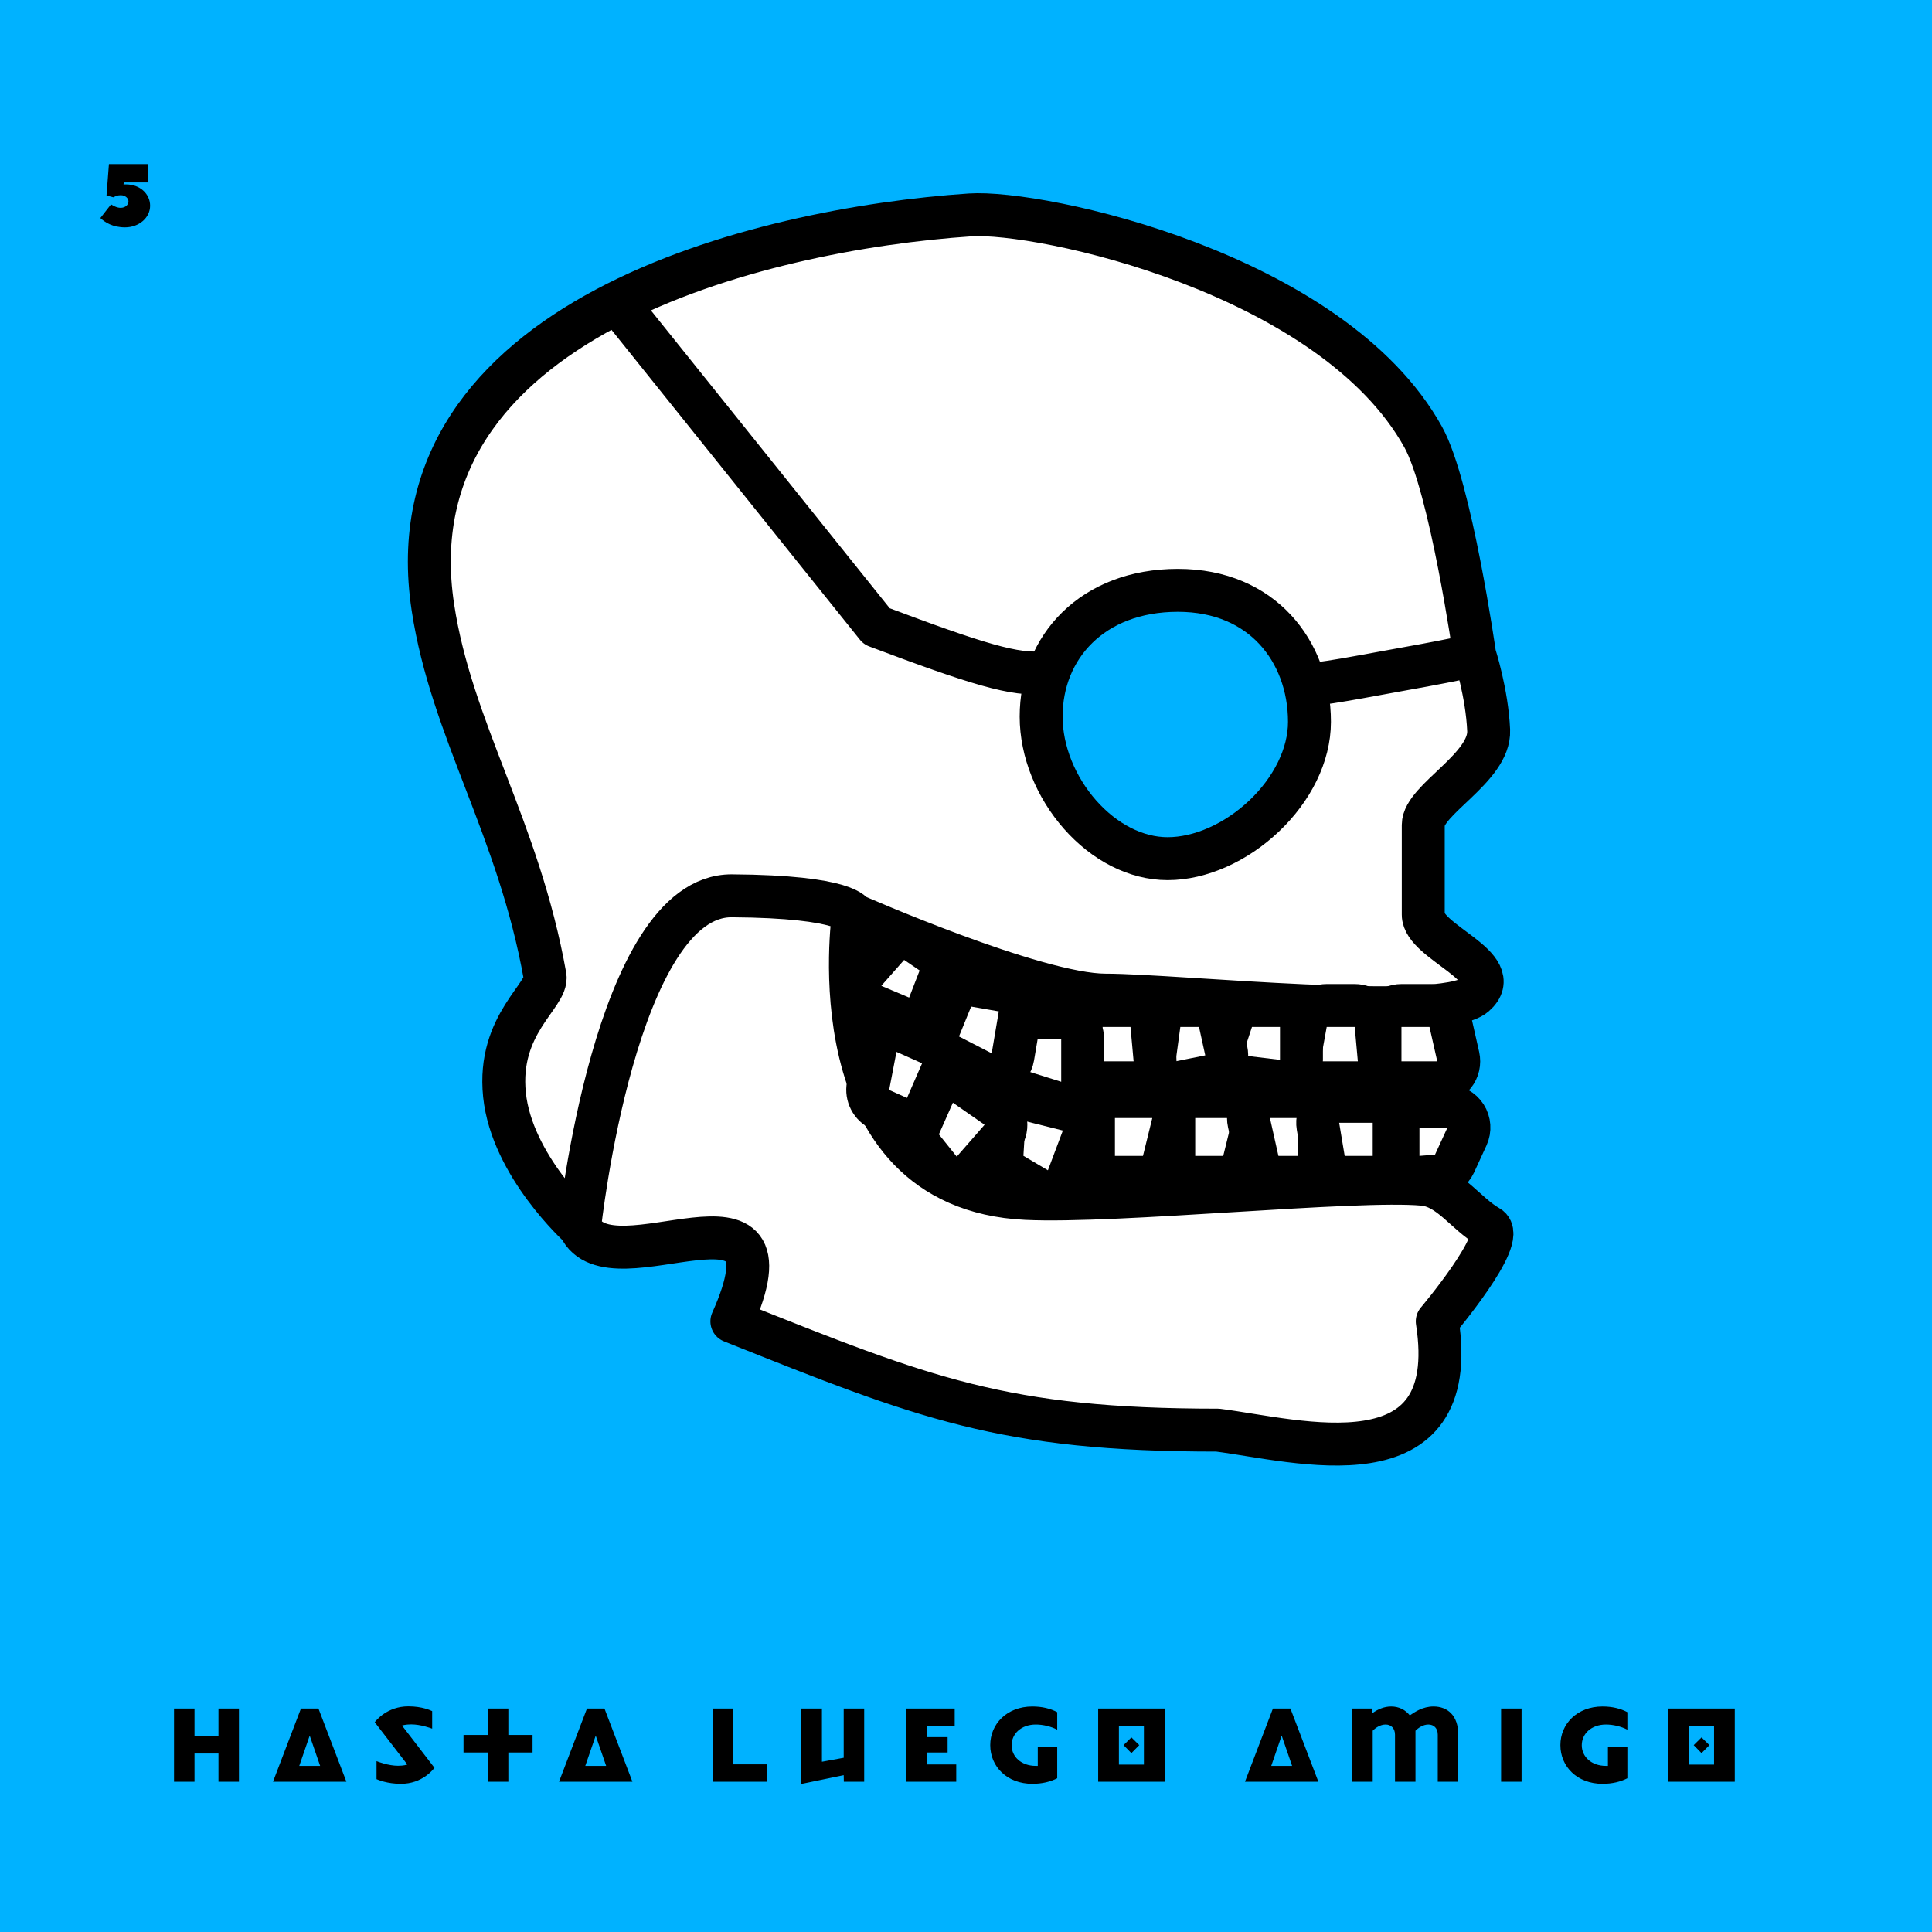
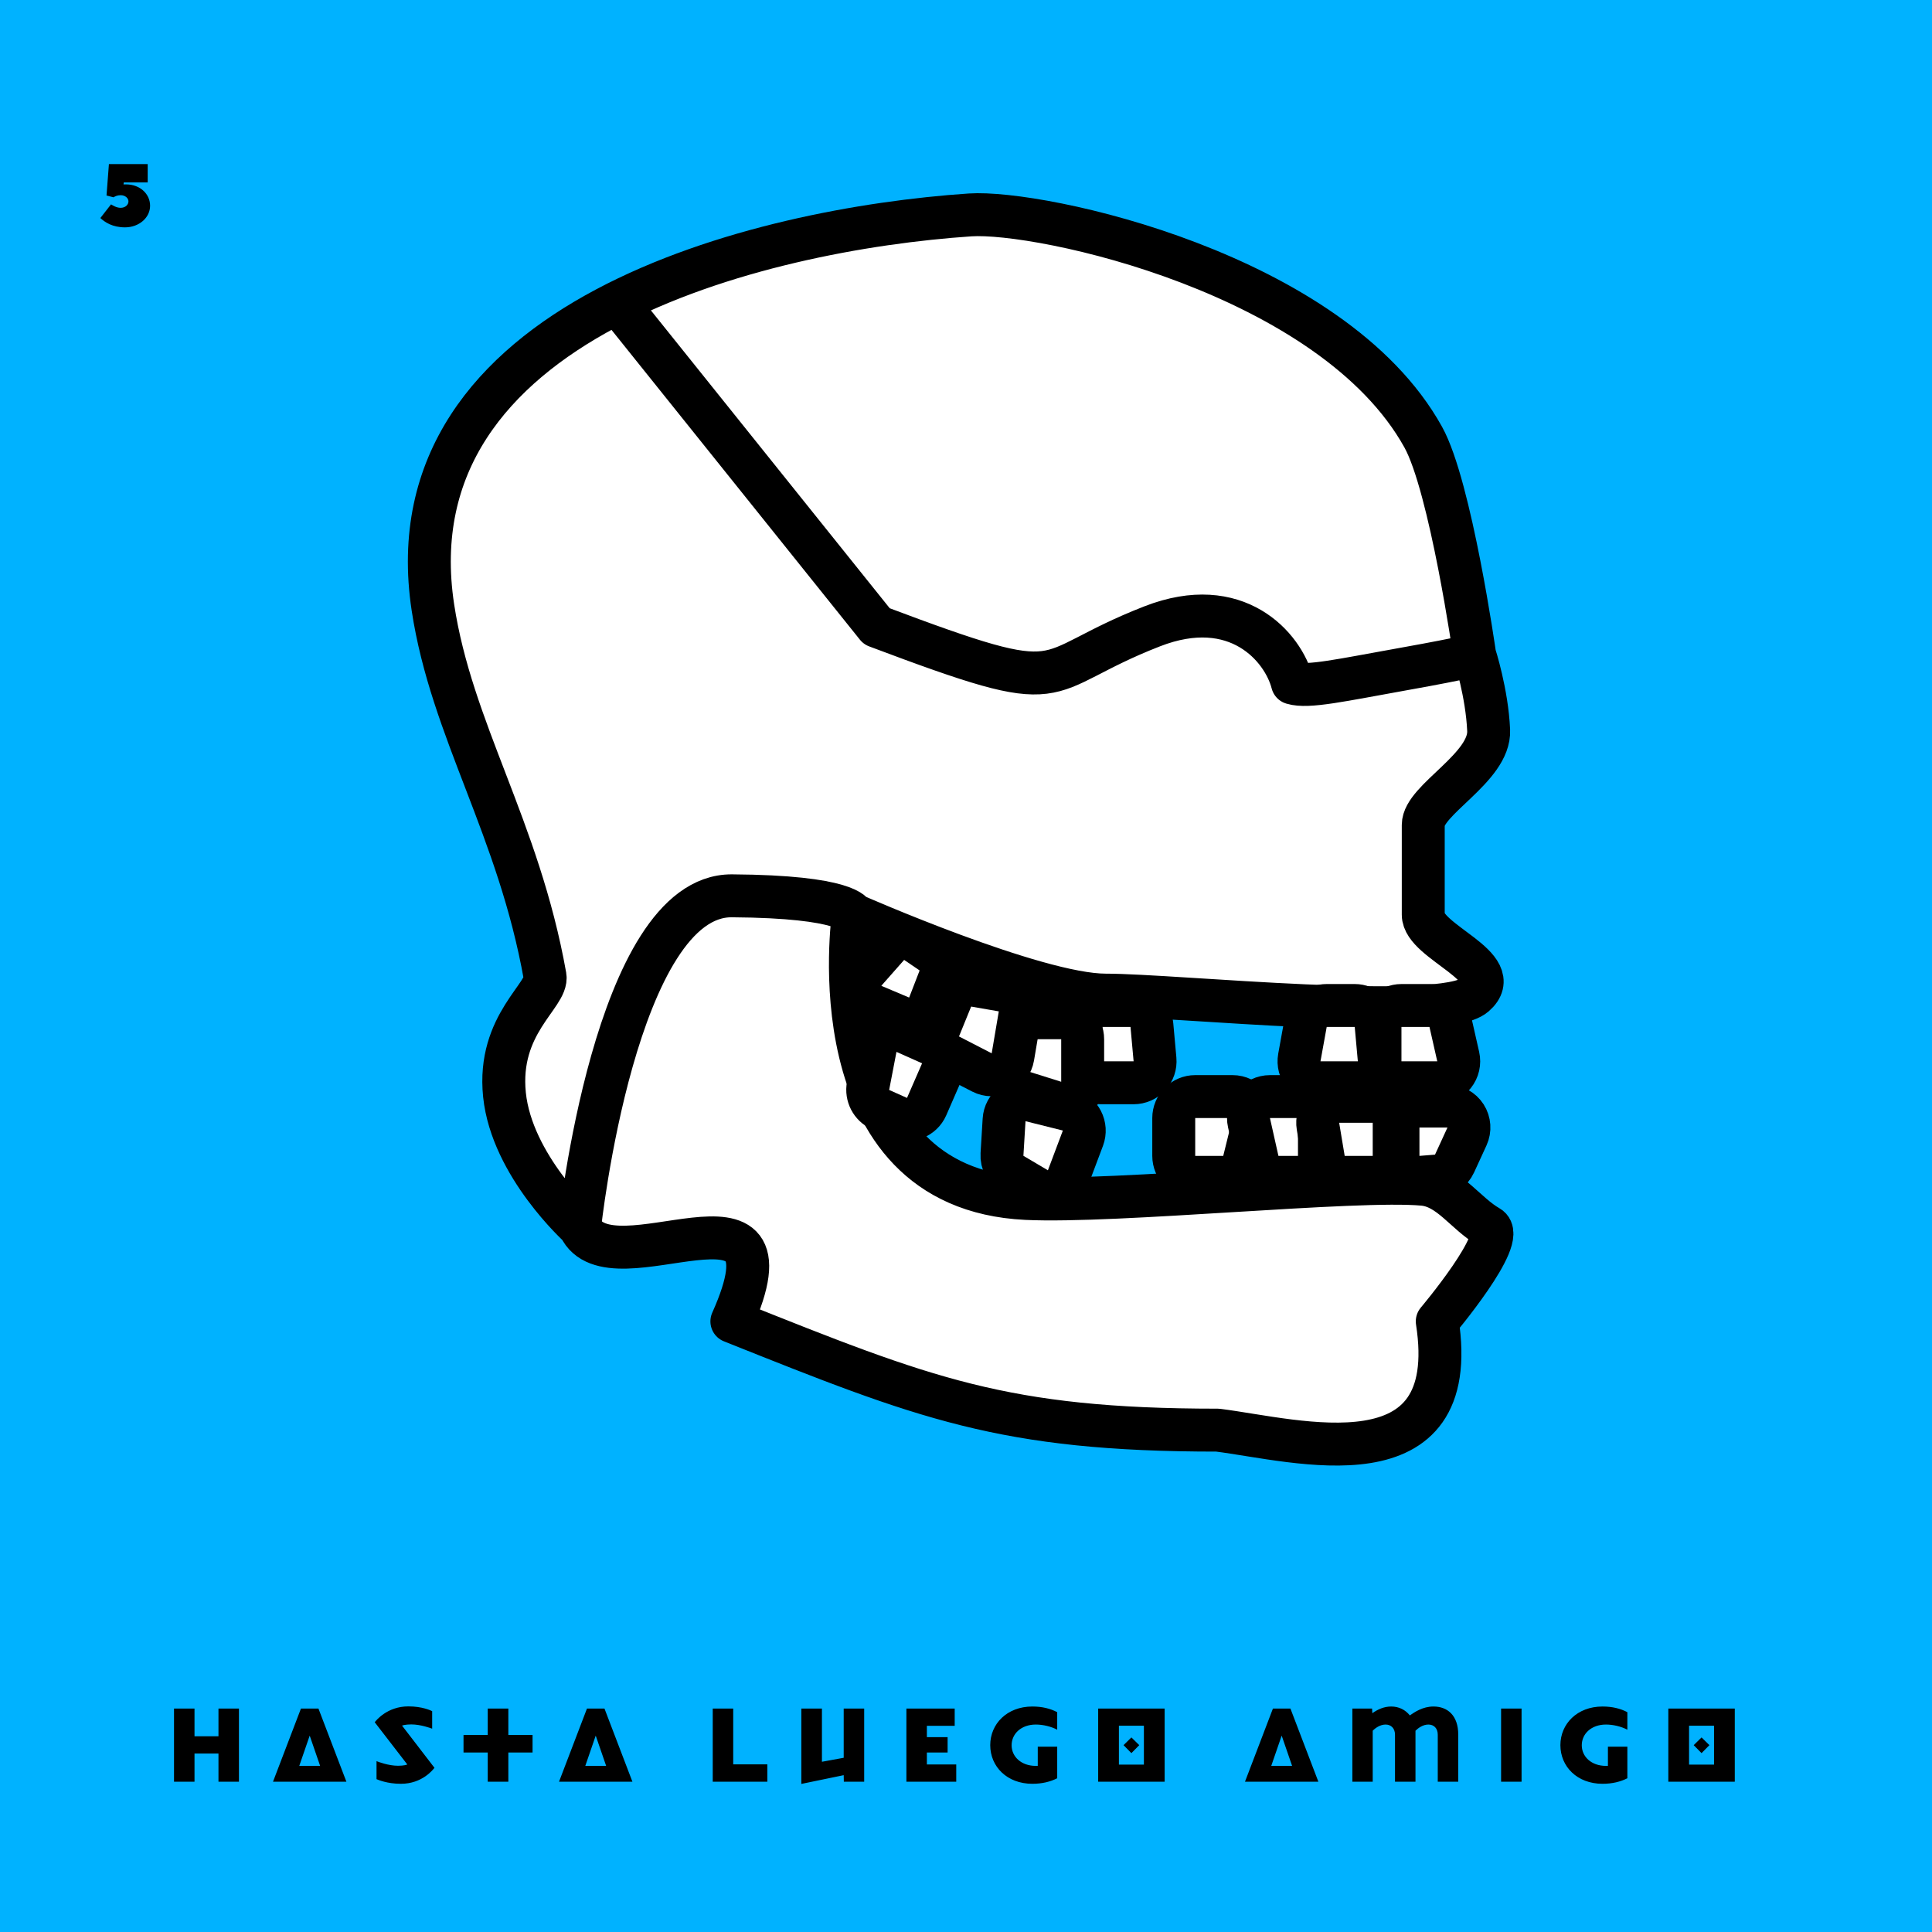
<svg xmlns="http://www.w3.org/2000/svg" width="180" height="180" viewBox="0 0 180 180" fill="none">
  <rect width="180" height="180" fill="#00B2FF" />
  <path d="M138.694 68.042C138.843 71.519 132.601 74.504 132.601 76.853V85.223C132.601 87.792 140.435 90.069 137.388 92.713C134.342 95.356 109.534 92.713 103.005 92.713C96.477 92.713 79.503 85.223 79.503 85.223C79.503 85.223 75.813 110.693 95.606 111.656C103.949 112.062 126.363 109.753 132.601 110.334C135.065 110.564 136.538 113.07 138.694 114.299C140.483 115.319 133.906 123.11 133.906 123.11C136.305 138.603 120.854 134.181 113.451 133.243C93.549 133.243 86.193 130.304 68.412 123.2L68.187 123.11C74.871 108.188 56.871 120.5 54.002 114.299C54.002 114.299 47.684 108.608 47.002 102C46.321 95.392 51.091 92.713 50.778 90.951C48.318 77.133 42.073 68.042 40.332 56.588C38.226 42.731 46.398 33.788 57.502 28.198C67.903 22.961 80.876 20.665 90.383 20.023C96.912 19.582 124.122 25.426 132.601 40.729C135.155 45.339 137.388 60.994 137.388 60.994C137.388 60.994 138.545 64.566 138.694 68.042Z" fill="white" />
  <path d="M54.002 114.299C54.002 114.299 47.684 108.608 47.002 102C46.321 95.392 51.091 92.713 50.778 90.951C48.318 77.133 42.073 68.042 40.332 56.588C36.253 29.751 70.724 21.35 90.383 20.023C96.912 19.582 124.122 25.426 132.601 40.729C135.155 45.339 137.388 60.994 137.388 60.994M54.002 114.299C54.002 114.299 57.306 83.391 68.187 83.461C79.067 83.531 79.503 85.223 79.503 85.223M54.002 114.299C56.871 120.5 74.871 108.188 68.187 123.11C86.131 130.279 93.466 133.243 113.451 133.243C120.854 134.181 136.305 138.603 133.906 123.11C133.906 123.11 140.483 115.319 138.694 114.299C136.538 113.07 135.065 110.564 132.601 110.334C126.363 109.753 103.949 112.062 95.606 111.656C75.813 110.693 79.503 85.223 79.503 85.223M79.503 85.223C79.503 85.223 96.477 92.713 103.005 92.713C109.534 92.713 134.342 95.356 137.388 92.713C140.435 90.069 132.601 87.792 132.601 85.223C132.601 82.58 132.601 79.203 132.601 76.853C132.601 74.504 138.843 71.519 138.694 68.042C138.545 64.566 137.388 60.994 137.388 60.994M137.388 60.994C137.388 60.994 136.779 61.258 130.86 62.315C124.941 63.373 121.865 64.077 120.414 63.637C119.544 60.259 115.218 55.29 107.357 58.35C96.041 62.756 100.394 65.399 81.679 58.35L57.502 28.198" stroke="black" stroke-width="4" stroke-linecap="round" stroke-linejoin="round" />
  <path d="M130.57 93.68C129.465 93.68 128.57 94.576 128.57 95.68V98.88C128.57 99.985 129.465 100.88 130.57 100.88H133.906C134.515 100.88 135.09 100.604 135.469 100.128C135.849 99.653 135.991 99.031 135.857 98.438L135.132 95.238C134.925 94.327 134.115 93.68 133.181 93.68H130.57Z" fill="white" stroke="black" stroke-width="4" stroke-linecap="round" stroke-linejoin="round" />
  <path d="M123.606 93.68C122.639 93.68 121.811 94.372 121.638 95.323L121.058 98.523C120.952 99.107 121.11 99.707 121.49 100.162C121.87 100.617 122.433 100.88 123.026 100.88H126.507C127.069 100.88 127.605 100.644 127.984 100.229C128.363 99.814 128.55 99.259 128.499 98.7L128.209 95.5C128.116 94.469 127.252 93.68 126.217 93.68H123.606Z" fill="white" stroke="black" stroke-width="4" stroke-linecap="round" stroke-linejoin="round" />
-   <path d="M116.642 93.68C115.779 93.68 115.013 94.235 114.743 95.055L113.872 97.698C113.685 98.267 113.762 98.891 114.084 99.397C114.406 99.903 114.938 100.238 115.533 100.309L119.015 100.728C119.583 100.797 120.153 100.619 120.581 100.239C121.009 99.859 121.254 99.315 121.254 98.743V95.68C121.254 94.576 120.358 93.68 119.254 93.68H116.642Z" fill="white" stroke="black" stroke-width="4" stroke-linecap="round" stroke-linejoin="round" />
-   <path d="M109.969 93.68C108.968 93.68 108.122 94.419 107.987 95.411L107.552 98.611C107.465 99.252 107.693 99.896 108.165 100.339C108.638 100.782 109.295 100.969 109.929 100.841L112.686 100.284C113.212 100.178 113.673 99.865 113.965 99.416C114.258 98.967 114.358 98.418 114.244 97.895L113.663 95.251C113.462 94.334 112.649 93.68 111.71 93.68H109.969Z" fill="white" stroke="black" stroke-width="4" stroke-linecap="round" stroke-linejoin="round" />
  <path d="M85.346 87.768C84.52 87.206 83.412 87.344 82.752 88.093L80.626 90.502C80.199 90.987 80.031 91.652 80.175 92.286C80.32 92.921 80.759 93.447 81.354 93.698L83.948 94.793C84.442 95.002 84.997 95.001 85.489 94.791C85.981 94.581 86.367 94.18 86.562 93.678L87.537 91.157C87.877 90.28 87.566 89.28 86.791 88.752L85.346 87.768Z" fill="white" stroke="black" stroke-width="4" stroke-linecap="round" stroke-linejoin="round" />
  <path d="M102.715 93.68C101.646 93.68 100.765 94.522 100.717 95.59L100.572 98.79C100.547 99.335 100.747 99.867 101.124 100.262C101.501 100.657 102.024 100.88 102.57 100.88H105.616C106.178 100.88 106.714 100.644 107.093 100.229C107.472 99.814 107.659 99.259 107.608 98.7L107.318 95.5C107.225 94.469 106.361 93.68 105.326 93.68H102.715Z" fill="white" stroke="black" stroke-width="4" stroke-linecap="round" stroke-linejoin="round" />
  <path d="M96.259 94.821C95.322 94.821 94.51 95.472 94.307 96.388L93.654 99.328C93.429 100.341 94.017 101.359 95.007 101.67L98.271 102.694C98.879 102.885 99.541 102.775 100.054 102.398C100.567 102.022 100.87 101.423 100.87 100.786V96.821C100.87 95.717 99.975 94.821 98.87 94.821L96.259 94.821Z" fill="white" stroke="black" stroke-width="4" stroke-linecap="round" stroke-linejoin="round" />
  <path d="M90.816 91.809C89.893 91.649 88.984 92.152 88.631 93.019L87.496 95.805C87.105 96.766 87.514 97.87 88.439 98.346L91.485 99.915C92.051 100.207 92.722 100.212 93.29 99.928C93.859 99.644 94.257 99.106 94.364 98.478L95.026 94.57C95.211 93.481 94.478 92.445 93.39 92.256L90.816 91.809Z" fill="white" stroke="black" stroke-width="4" stroke-linecap="round" stroke-linejoin="round" />
  <path d="M96.626 110.763C97.133 111.063 97.744 111.124 98.297 110.93C98.85 110.736 99.289 110.306 99.496 109.756L100.89 106.05C101.091 105.514 101.054 104.915 100.787 104.405C100.52 103.895 100.049 103.524 99.494 103.385L96.01 102.514C95.436 102.37 94.83 102.489 94.355 102.839C93.88 103.189 93.584 103.733 93.549 104.326L93.353 107.55C93.307 108.306 93.689 109.026 94.34 109.411L96.626 110.763Z" fill="white" stroke="black" stroke-width="4" stroke-linejoin="round" />
-   <path d="M87.592 109.03C87.961 109.489 88.51 109.762 89.095 109.775C89.679 109.788 90.239 109.54 90.626 109.097L93.22 106.126C93.597 105.695 93.772 105.12 93.703 104.549C93.633 103.977 93.324 103.462 92.854 103.135L89.897 101.077C89.411 100.739 88.802 100.636 88.234 100.797C87.666 100.958 87.199 101.365 86.958 101.91L85.653 104.858C85.346 105.55 85.451 106.359 85.924 106.949L87.592 109.03Z" fill="white" stroke="black" stroke-width="4" stroke-linejoin="round" />
-   <path d="M106.487 109.691C107.407 109.691 108.208 109.064 108.429 108.171L109.299 104.646C109.446 104.049 109.311 103.418 108.932 102.934C108.553 102.45 107.972 102.167 107.357 102.167L103.876 102.167C102.771 102.167 101.876 103.062 101.876 104.167L101.876 107.691C101.876 108.796 102.771 109.691 103.876 109.691L106.487 109.691Z" fill="white" stroke="black" stroke-width="4" stroke-linejoin="round" />
  <path d="M113.966 109.691C114.886 109.691 115.687 109.064 115.908 108.171L116.778 104.646C116.926 104.049 116.79 103.418 116.411 102.934C116.032 102.45 115.451 102.167 114.837 102.167L111.355 102.167C110.25 102.167 109.355 103.062 109.355 104.167L109.355 107.691C109.355 108.796 110.25 109.691 111.355 109.691L113.966 109.691Z" fill="white" stroke="black" stroke-width="4" stroke-linejoin="round" />
  <path d="M120.93 109.691C122.034 109.691 122.93 108.796 122.93 107.691L122.93 104.167C122.93 103.062 122.034 102.167 120.93 102.167L118.318 102.167C117.711 102.167 117.137 102.443 116.757 102.917C116.378 103.391 116.234 104.012 116.367 104.604L117.157 108.129C117.362 109.042 118.173 109.691 119.109 109.691L120.93 109.691Z" fill="white" stroke="black" stroke-width="4" stroke-linejoin="round" />
  <path d="M83.705 104.124C84.713 104.574 85.889 104.118 86.33 103.106L87.735 99.881C88.176 98.868 87.716 97.682 86.707 97.232L84.318 96.166C83.763 95.918 83.128 95.937 82.592 96.217C82.056 96.498 81.677 97.009 81.562 97.606L80.88 101.154C80.703 102.074 81.184 102.999 82.038 103.38L83.705 104.124Z" fill="white" stroke="black" stroke-width="4" stroke-linejoin="round" />
  <path d="M127.893 109.691C128.424 109.691 128.933 109.48 129.308 109.105C129.683 108.73 129.893 108.222 129.893 107.691L129.893 104.607C129.893 103.503 128.998 102.607 127.893 102.607L124.767 102.607C124.178 102.607 123.62 102.866 123.24 103.315C122.86 103.764 122.697 104.357 122.794 104.937L123.309 108.021C123.471 108.985 124.305 109.691 125.282 109.691L127.893 109.691Z" fill="white" stroke="black" stroke-width="4" stroke-linejoin="round" />
  <path d="M133.856 109.569C134.578 109.511 135.212 109.068 135.514 108.41L136.675 105.883C136.959 105.263 136.909 104.542 136.541 103.968C136.173 103.395 135.539 103.048 134.857 103.048L132.246 103.048C131.141 103.048 130.246 103.943 130.246 105.048L130.246 107.691C130.246 108.249 130.479 108.782 130.889 109.161C131.299 109.539 131.849 109.729 132.405 109.685L133.856 109.569Z" fill="white" stroke="black" stroke-width="4" stroke-linejoin="round" />
-   <path d="M122 67.254C122 70.37 120.371 73.563 117.774 76.026C115.175 78.492 111.843 80 108.787 80C105.817 80 102.881 78.448 100.635 75.907C98.391 73.368 97 70.018 97 66.763C97 60.314 101.761 55 109.738 55C113.732 55 116.757 56.456 118.793 58.641C120.85 60.847 122 63.907 122 67.254Z" fill="#00B2FF" stroke="black" stroke-width="4" />
  <path d="M22.262 166V159.184H20.354V161.764H18.122V159.184H16.213V166H18.122V163.372H20.354V166H22.262ZM25.434 166H32.274L29.67 159.184H28.038L25.434 166ZM28.854 161.704L29.826 164.524H27.882L28.854 161.704ZM40.264 159.424C40.144 159.364 39.352 158.98 38.044 158.98C36.052 158.98 35.02 160.324 34.912 160.456L37.948 164.392C37.888 164.416 37.636 164.512 37.084 164.512C36.196 164.512 35.212 164.14 35.08 164.08V165.76C35.2 165.808 36.052 166.192 37.348 166.192C39.352 166.192 40.348 164.86 40.48 164.704L37.456 160.768C37.504 160.756 37.756 160.66 38.32 160.66C39.196 160.66 40.132 161.008 40.264 161.056V159.424ZM47.361 166V163.276H49.617V161.644H47.361V159.184H45.441V161.644H43.185V163.276H45.441V166H47.361ZM52.082 166H58.922L56.318 159.184H54.686L52.082 166ZM55.502 161.704L56.474 164.524H54.53L55.502 161.704ZM71.492 166V164.38H68.312V159.184H66.404V166H71.492ZM78.606 165.388L78.618 166H80.514V159.184H78.606V163.768L76.578 164.14V159.184H74.658V166.204L78.606 165.388ZM89.091 166V164.392H86.355V163.276H88.287V161.848H86.355V160.792H88.947V159.184H84.447V166H89.091ZM92.258 162.592C92.258 164.584 93.818 166.192 96.182 166.192C97.094 166.192 97.862 166 98.498 165.676V162.736H96.686V164.524H96.506C95.138 164.524 94.25 163.66 94.25 162.604C94.25 161.536 95.138 160.672 96.506 160.672C97.178 160.672 97.922 160.852 98.498 161.152V159.52C97.862 159.184 97.094 158.992 96.182 158.992C93.818 158.992 92.258 160.612 92.258 162.592ZM108.506 166V159.184H102.314V166H108.506ZM106.574 164.404H104.246V160.78H106.574V164.404ZM106.142 162.592L105.41 161.872L104.678 162.592L105.41 163.336L106.142 162.592ZM115.991 166H122.831L120.227 159.184H118.595L115.991 166ZM119.411 161.704L120.383 164.524H118.439L119.411 161.704ZM131.349 159.82C130.941 159.304 130.341 158.992 129.609 158.992C128.973 158.992 128.373 159.244 127.857 159.616L127.833 159.184H125.997V166H127.893V161.248C128.133 160.996 128.589 160.672 129.093 160.672C129.597 160.672 129.969 161.02 129.969 161.62V166H131.877V161.248C132.129 160.996 132.573 160.672 133.077 160.672C133.593 160.672 133.953 161.02 133.953 161.62V166H135.861V161.608C135.861 159.82 134.853 158.992 133.557 158.992C132.537 158.992 131.793 159.52 131.349 159.82ZM141.761 166V159.184H139.853V166H141.761ZM145.378 162.592C145.378 164.584 146.938 166.192 149.302 166.192C150.214 166.192 150.982 166 151.618 165.676V162.736H149.806V164.524H149.626C148.258 164.524 147.37 163.66 147.37 162.604C147.37 161.536 148.258 160.672 149.626 160.672C150.298 160.672 151.042 160.852 151.618 161.152V159.52C150.982 159.184 150.214 158.992 149.302 158.992C146.938 158.992 145.378 160.612 145.378 162.592ZM161.626 166V159.184H155.434V166H161.626ZM159.694 164.404H157.366V160.78H159.694V164.404ZM159.262 162.592L158.53 161.872L157.798 162.592L158.53 163.336L159.262 162.592Z" fill="black" />
  <path d="M9.35 20.314C9.77 20.706 10.484 21.182 11.646 21.182C12.948 21.182 13.984 20.286 13.984 19.166C13.984 18.074 13.046 17.178 11.744 17.178H11.506L11.534 16.996H13.76V15.288H10.148L9.924 18.214L10.568 18.382C10.722 18.298 10.918 18.186 11.24 18.186C11.688 18.186 11.968 18.48 11.968 18.76C11.968 19.068 11.688 19.362 11.24 19.362C10.848 19.362 10.512 19.138 10.344 19.04L9.35 20.314Z" fill="black" />
</svg>